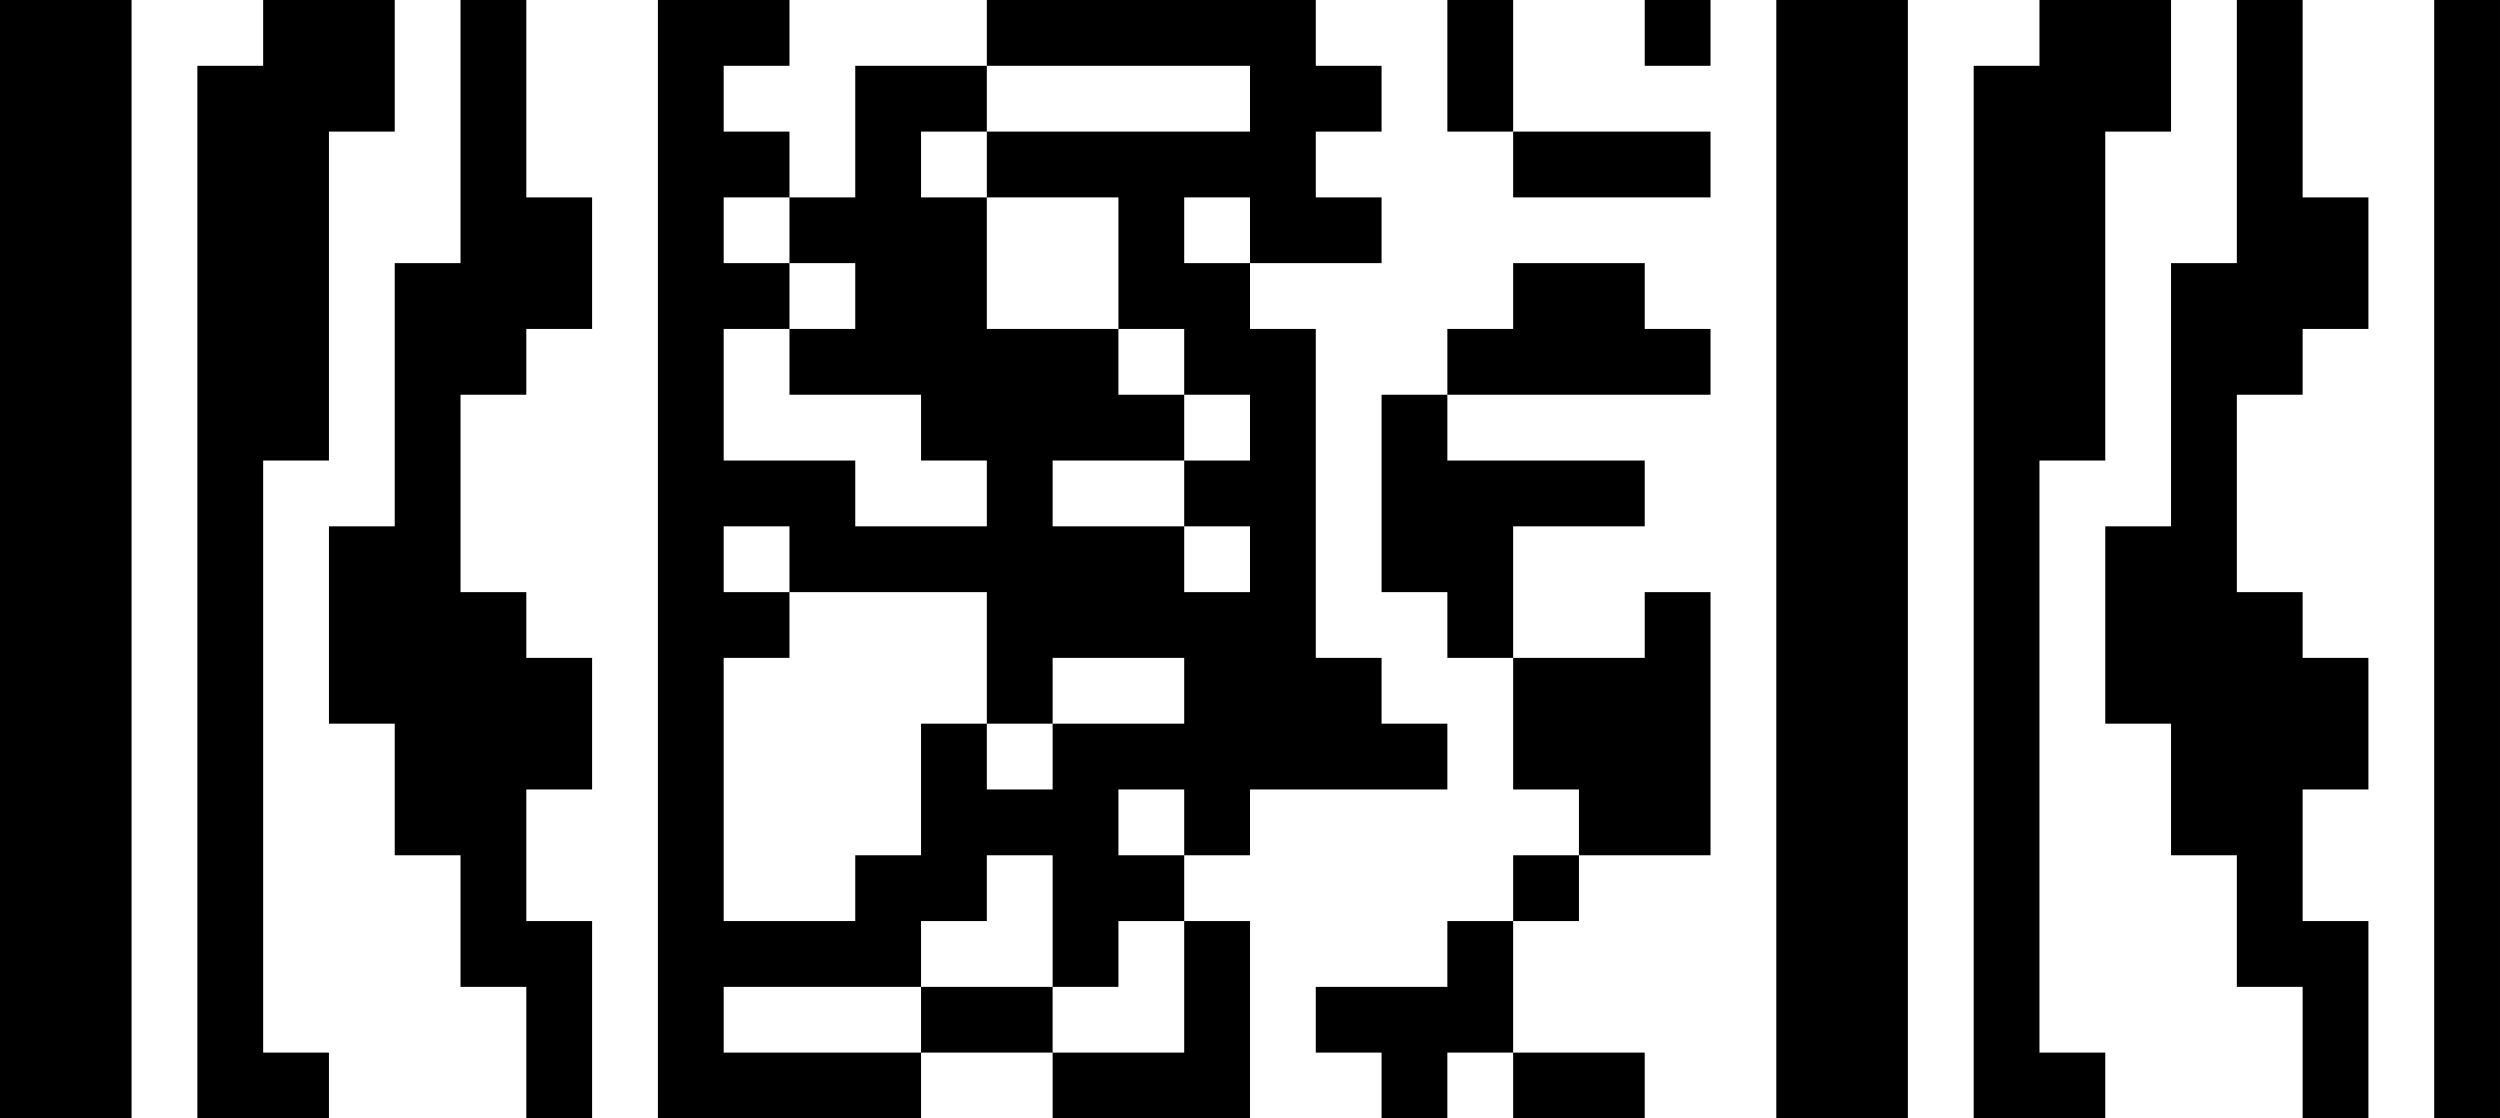
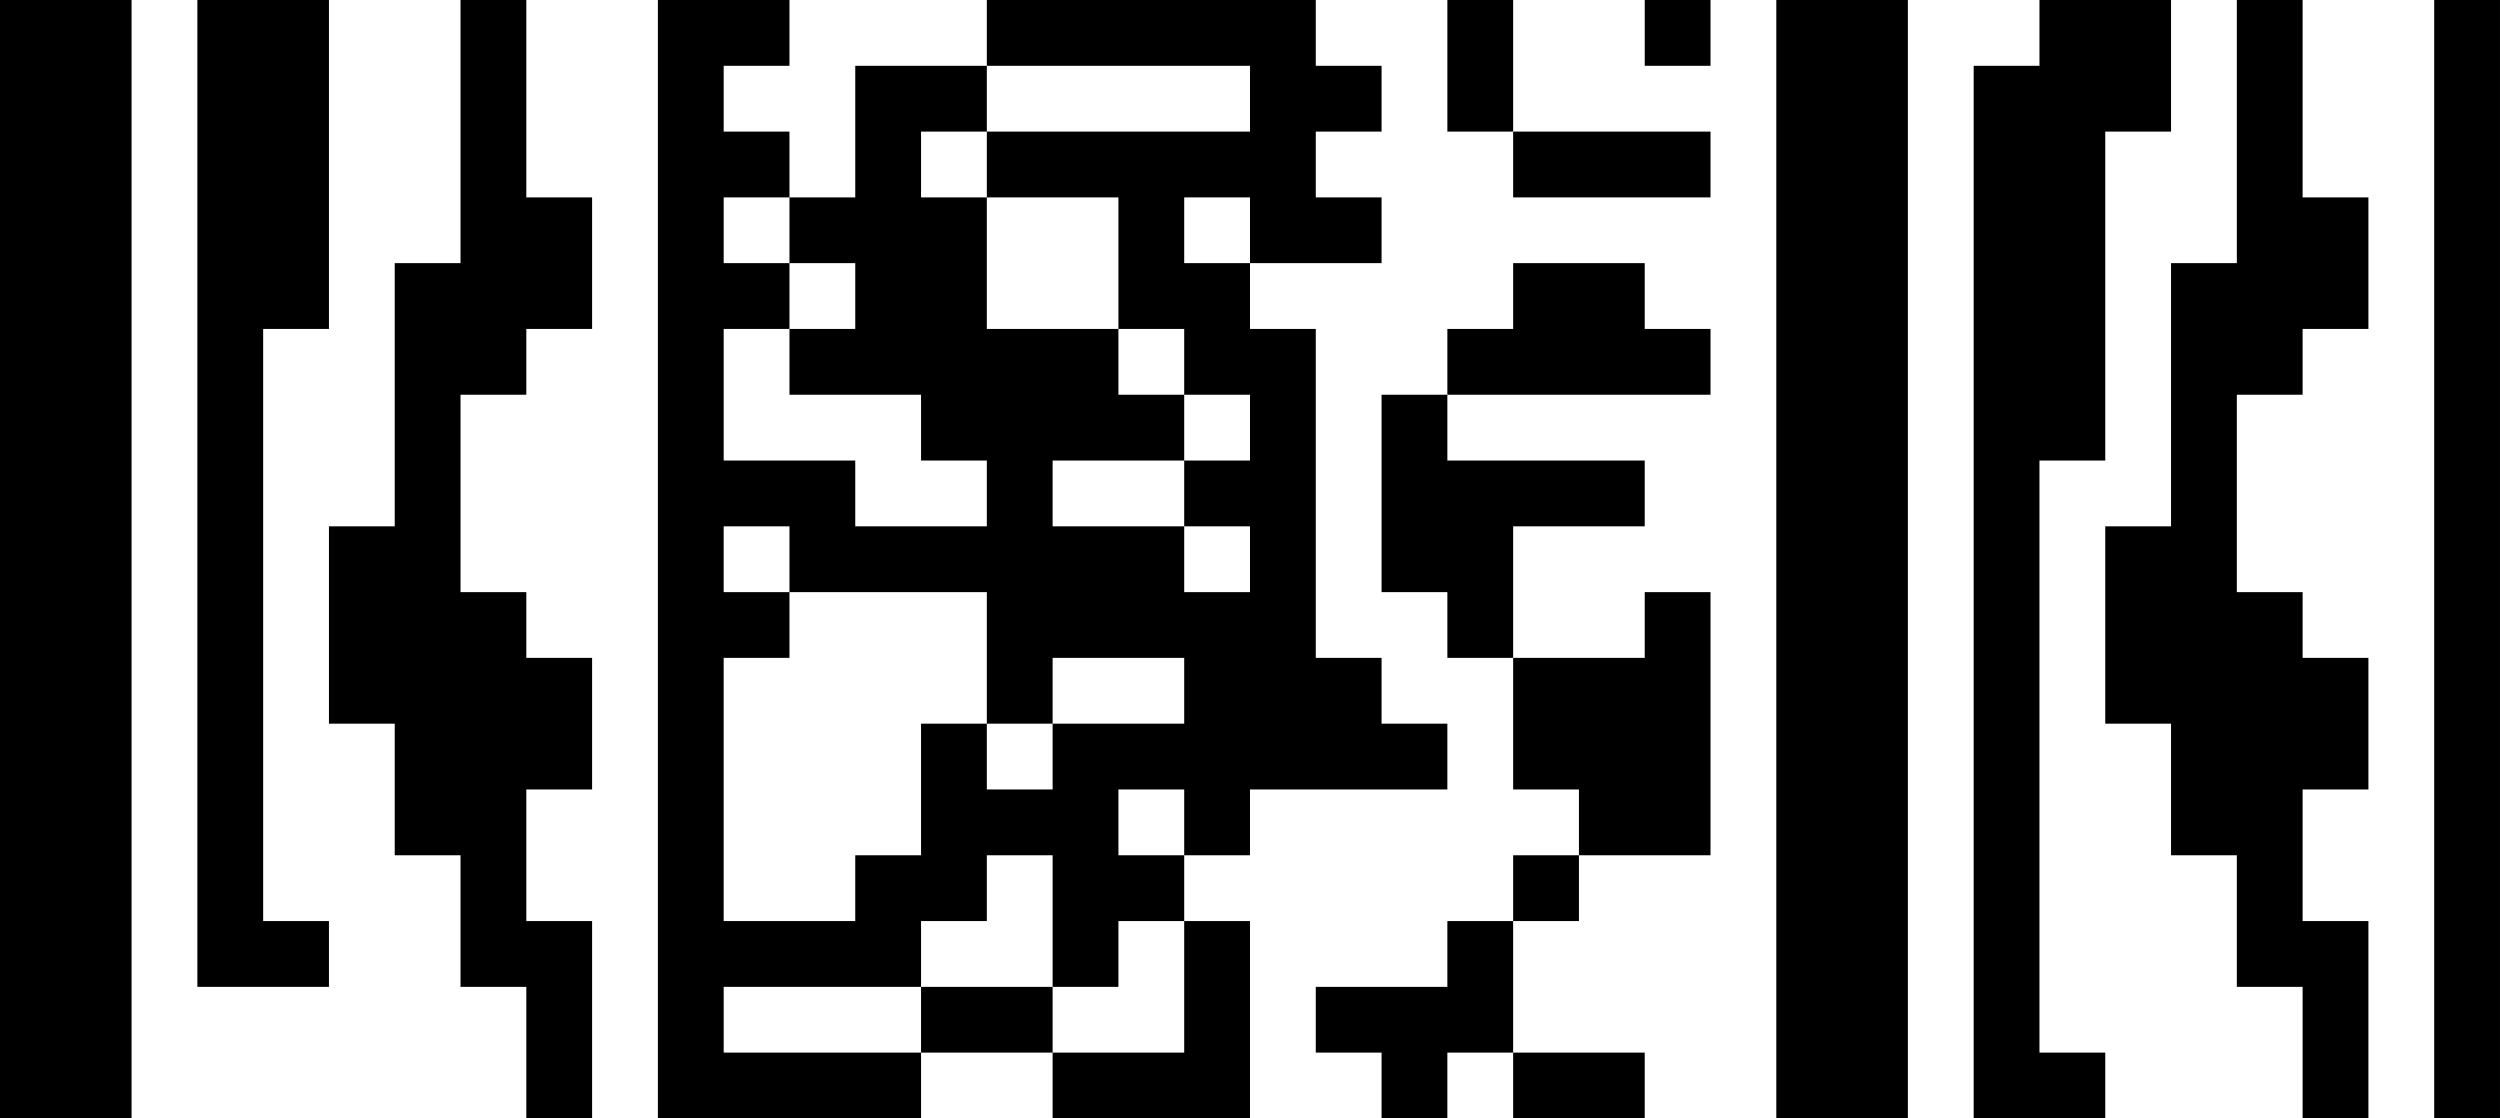
<svg xmlns="http://www.w3.org/2000/svg" height="102" viewBox="0 0 228 102" width="228">
-   <path d="m0 0h12v102h-12zm24 0h12v12h-6v30h-6v54h6v6h-12v-96h6zm18 0h6v18h6v12h-6v6h-6v18h6v6h6v12h-6v12h6v18h-6v-12h-6v-12h-6v-12h-6v-18h6v-24h6zm18 0h12v6h-6v6h6v6h-6v6h6v6h-6v12h12v6h12v-6h-6v-6h-12v-6h6v-6h-6v-6h6v-12h12v6h-6v6h6v12h12v6h6v6h-12v6h12v6h6v-6h-6v-6h6v-6h-6v-6h-6v-12h-12v-6h24v-6h-24v-6h30v6h6v6h-6v6h6v6h-12v-6h-6v6h6v6h6v30h6v6h6v6h-18v6h-6v-6h-6v6h6v6h-6v6h-6v-12h-6v6h-6v6h-18v6h18v6h-24zm72 0h6v12h-6zm18 0h6v6h-6zm12 0h12v102h-12zm24 0h12v12h-6v30h-6v54h6v6h-12v-96h6zm18 0h6v18h6v12h-6v6h-6v18h6v6h6v12h-6v12h6v18h-6v-12h-6v-12h-6v-12h-6v-18h6v-24h6zm18 0h6v102h-6zm-84 12h18v6h-18zm0 12h12v6h6v6h-24v-6h6zm-12 12h6v6h18v6h-12v12h-6v-6h-6zm-60 12v6h6v6h-6v24h12v-6h6v-12h6v6h6v-6h12v-6h-12v6h-6v-12h-18v-6zm84 6h6v24h-12v-6h-6v-12h12zm-12 24h6v6h-6zm-30 6h6v18h-18v-6h12zm24 0h6v12h-6v6h-6v-6h-6v-6h12zm-48 6h12v6h-12zm54 6h12v6h-12z" />
+   <path d="m0 0h12v102h-12zm24 0h12h-6v30h-6v54h6v6h-12v-96h6zm18 0h6v18h6v12h-6v6h-6v18h6v6h6v12h-6v12h6v18h-6v-12h-6v-12h-6v-12h-6v-18h6v-24h6zm18 0h12v6h-6v6h6v6h-6v6h6v6h-6v12h12v6h12v-6h-6v-6h-12v-6h6v-6h-6v-6h6v-12h12v6h-6v6h6v12h12v6h6v6h-12v6h12v6h6v-6h-6v-6h6v-6h-6v-6h-6v-12h-12v-6h24v-6h-24v-6h30v6h6v6h-6v6h6v6h-12v-6h-6v6h6v6h6v30h6v6h6v6h-18v6h-6v-6h-6v6h6v6h-6v6h-6v-12h-6v6h-6v6h-18v6h18v6h-24zm72 0h6v12h-6zm18 0h6v6h-6zm12 0h12v102h-12zm24 0h12v12h-6v30h-6v54h6v6h-12v-96h6zm18 0h6v18h6v12h-6v6h-6v18h6v6h6v12h-6v12h6v18h-6v-12h-6v-12h-6v-12h-6v-18h6v-24h6zm18 0h6v102h-6zm-84 12h18v6h-18zm0 12h12v6h6v6h-24v-6h6zm-12 12h6v6h18v6h-12v12h-6v-6h-6zm-60 12v6h6v6h-6v24h12v-6h6v-12h6v6h6v-6h12v-6h-12v6h-6v-12h-18v-6zm84 6h6v24h-12v-6h-6v-12h12zm-12 24h6v6h-6zm-30 6h6v18h-18v-6h12zm24 0h6v12h-6v6h-6v-6h-6v-6h12zm-48 6h12v6h-12zm54 6h12v6h-12z" />
</svg>